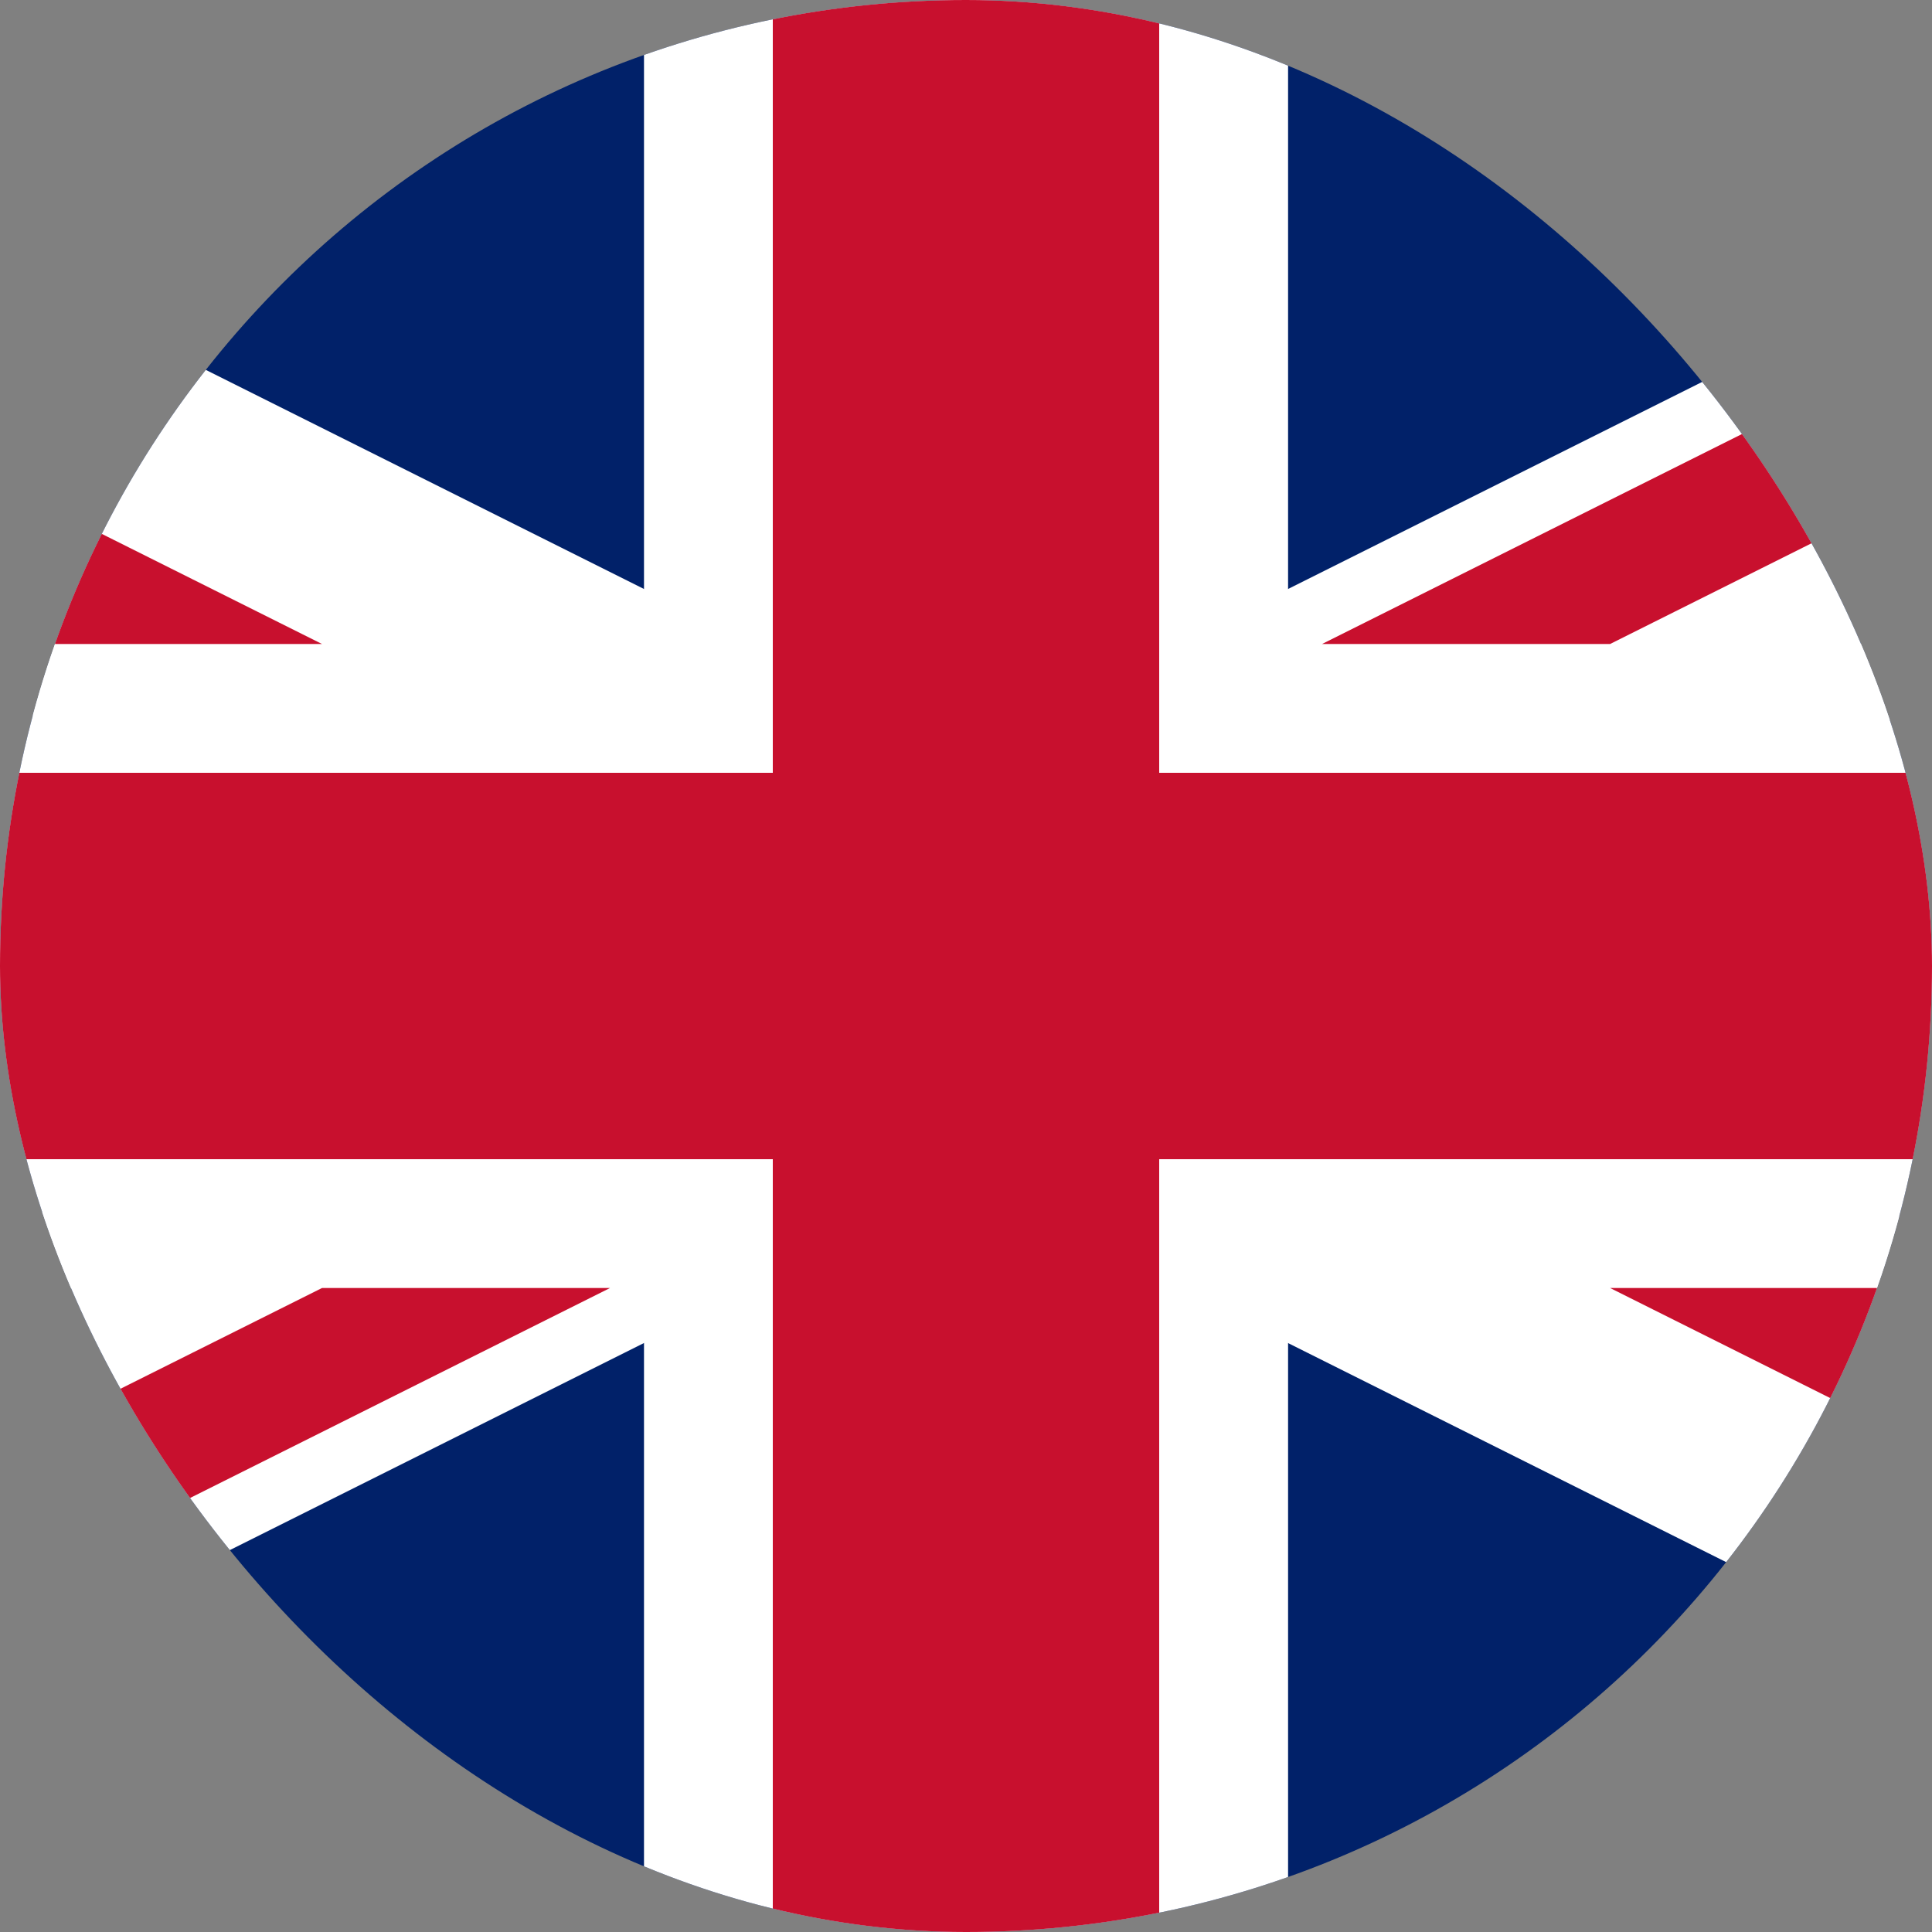
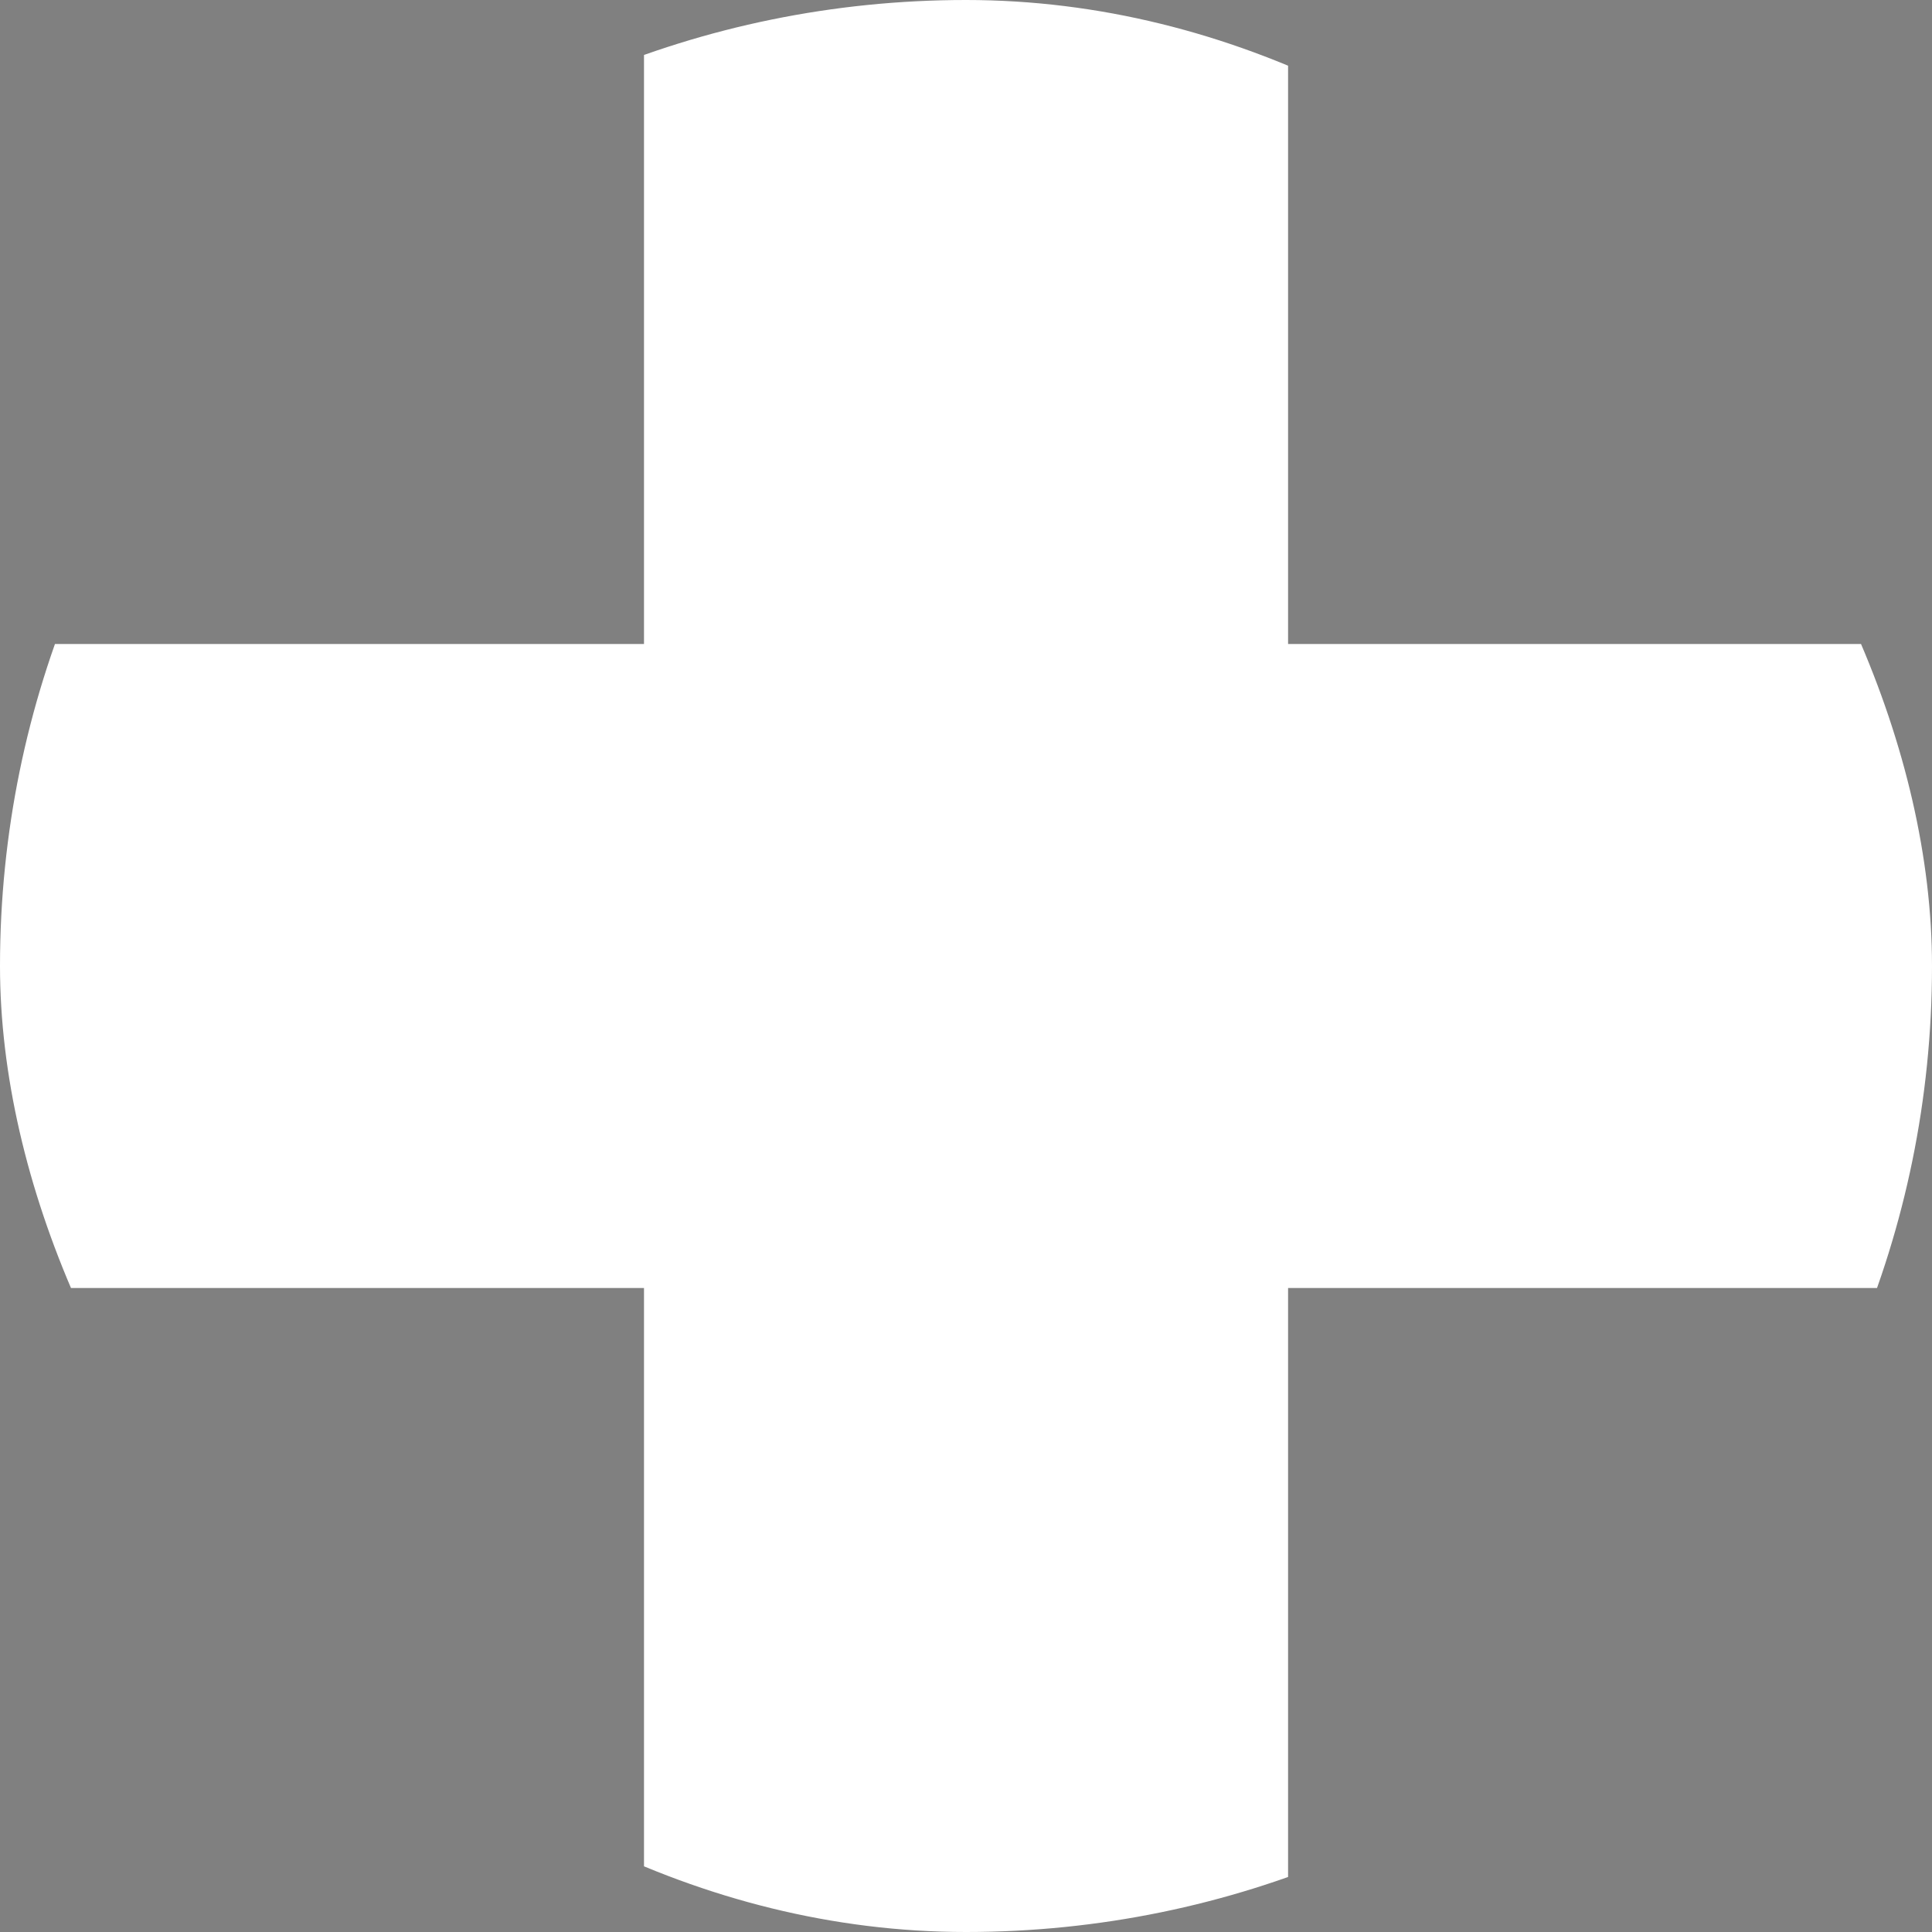
<svg xmlns="http://www.w3.org/2000/svg" width="24" height="24" viewBox="0 0 24 24" fill="none">
  <rect x="0" y="0" width="24" height="24" fill="#808080" stroke="none" />
  <g clip-path="url(#clip0_13962_294107)">
-     <path d="M36.001 0H-12V24H36.001V0Z" fill="#012169" />
-     <path d="M-12 0V2.683L30.634 24.001H36.001V21.317L-6.633 8.00016e-05L-12 0ZM36.001 0V2.683L-6.633 24H-12V21.317L30.634 0H36.001Z" fill="white" />
    <path d="M8 0V24H16.001V0H8ZM-12 8V16H36.001V8H-12Z" fill="white" />
-     <path d="M-12 9.6V14.4H36.001V9.6H-12ZM9.6 0V24H14.4V0H9.6Z" fill="#C8102E" />
-     <path d="M-12 24L4 16H7.578L-8.422 24H-12ZM-12 0L4 8H0.423L-12 1.789L-12 0ZM16.423 8L32.423 0H36.001L20.001 8H16.423ZM36.001 24L20.001 16H23.578L36.001 22.212V24Z" fill="#C8102E" />
  </g>
  <defs>
    <clipPath id="clip0_13962_294107">
      <rect width="24" height="24" rx="12" fill="white" />
    </clipPath>
  </defs>
</svg>